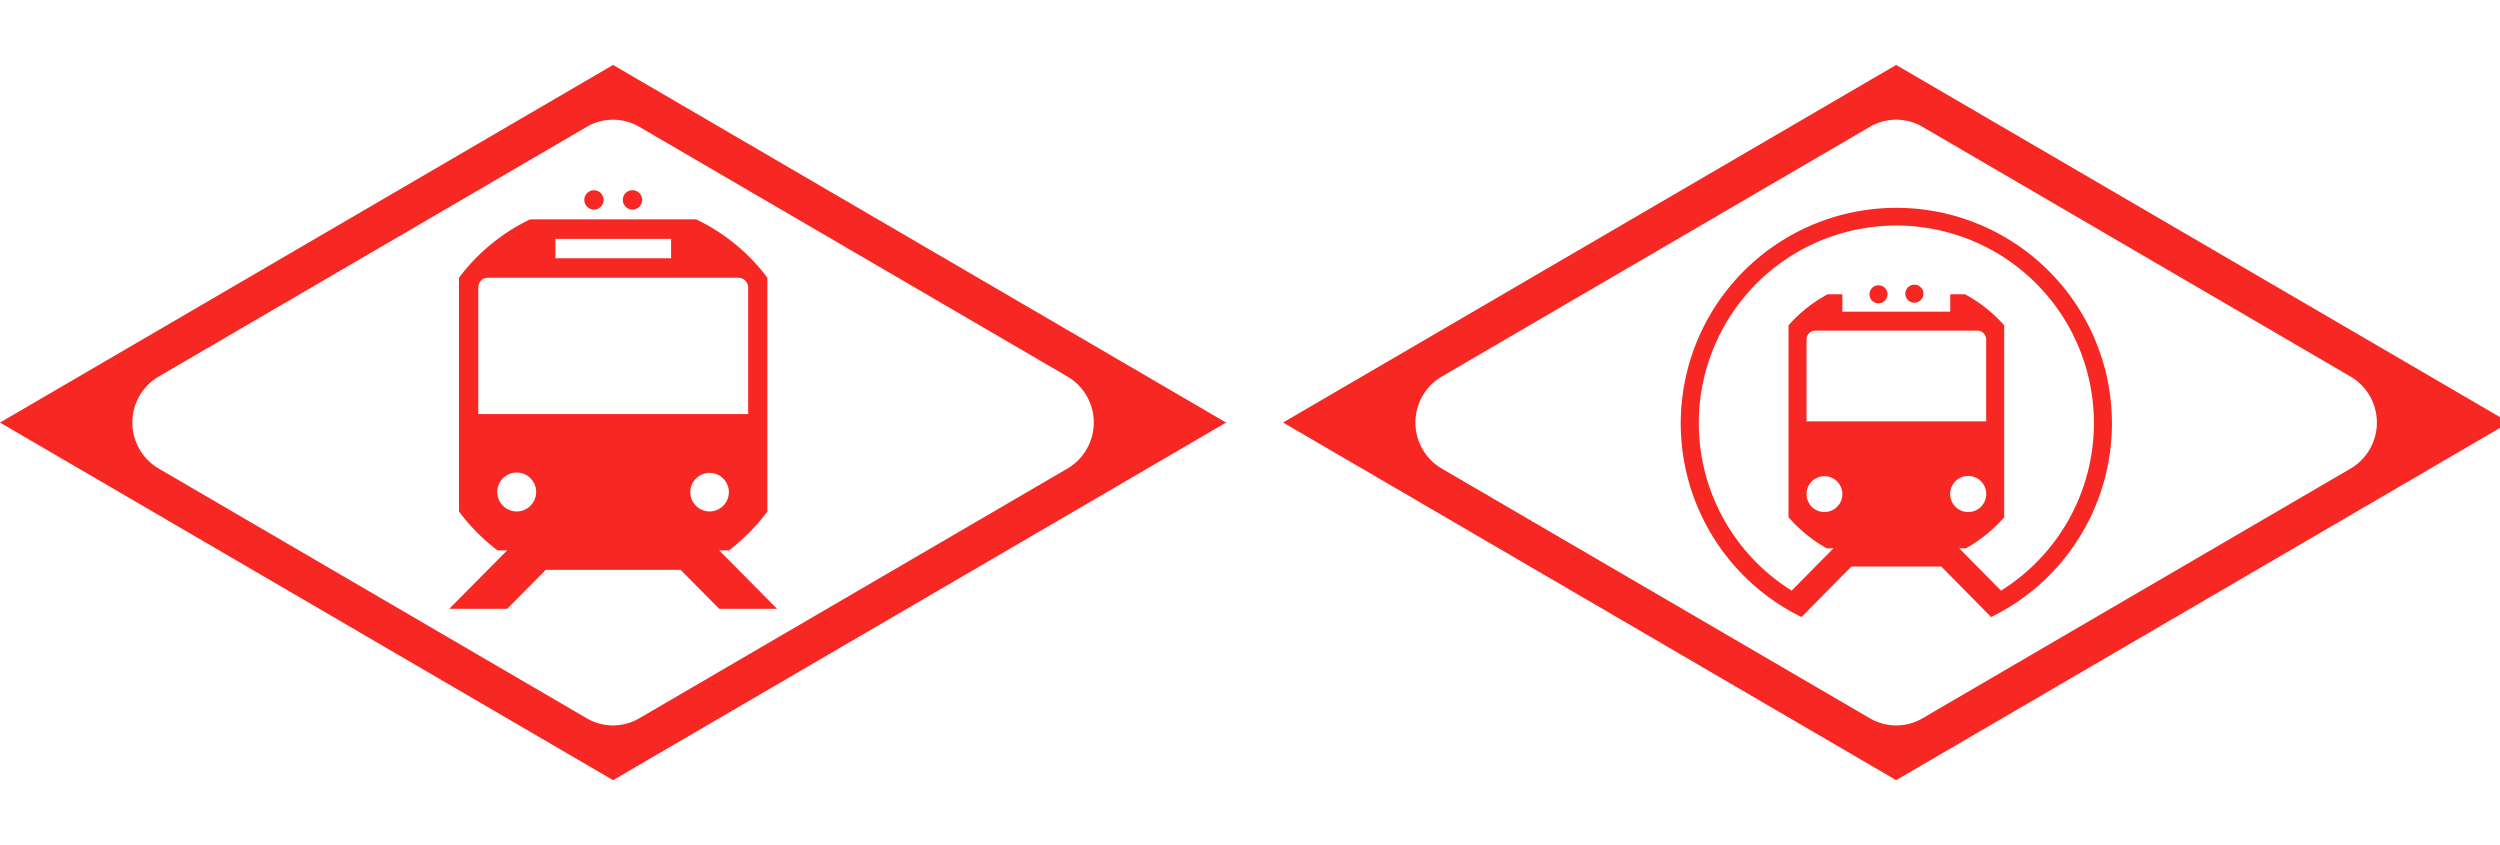
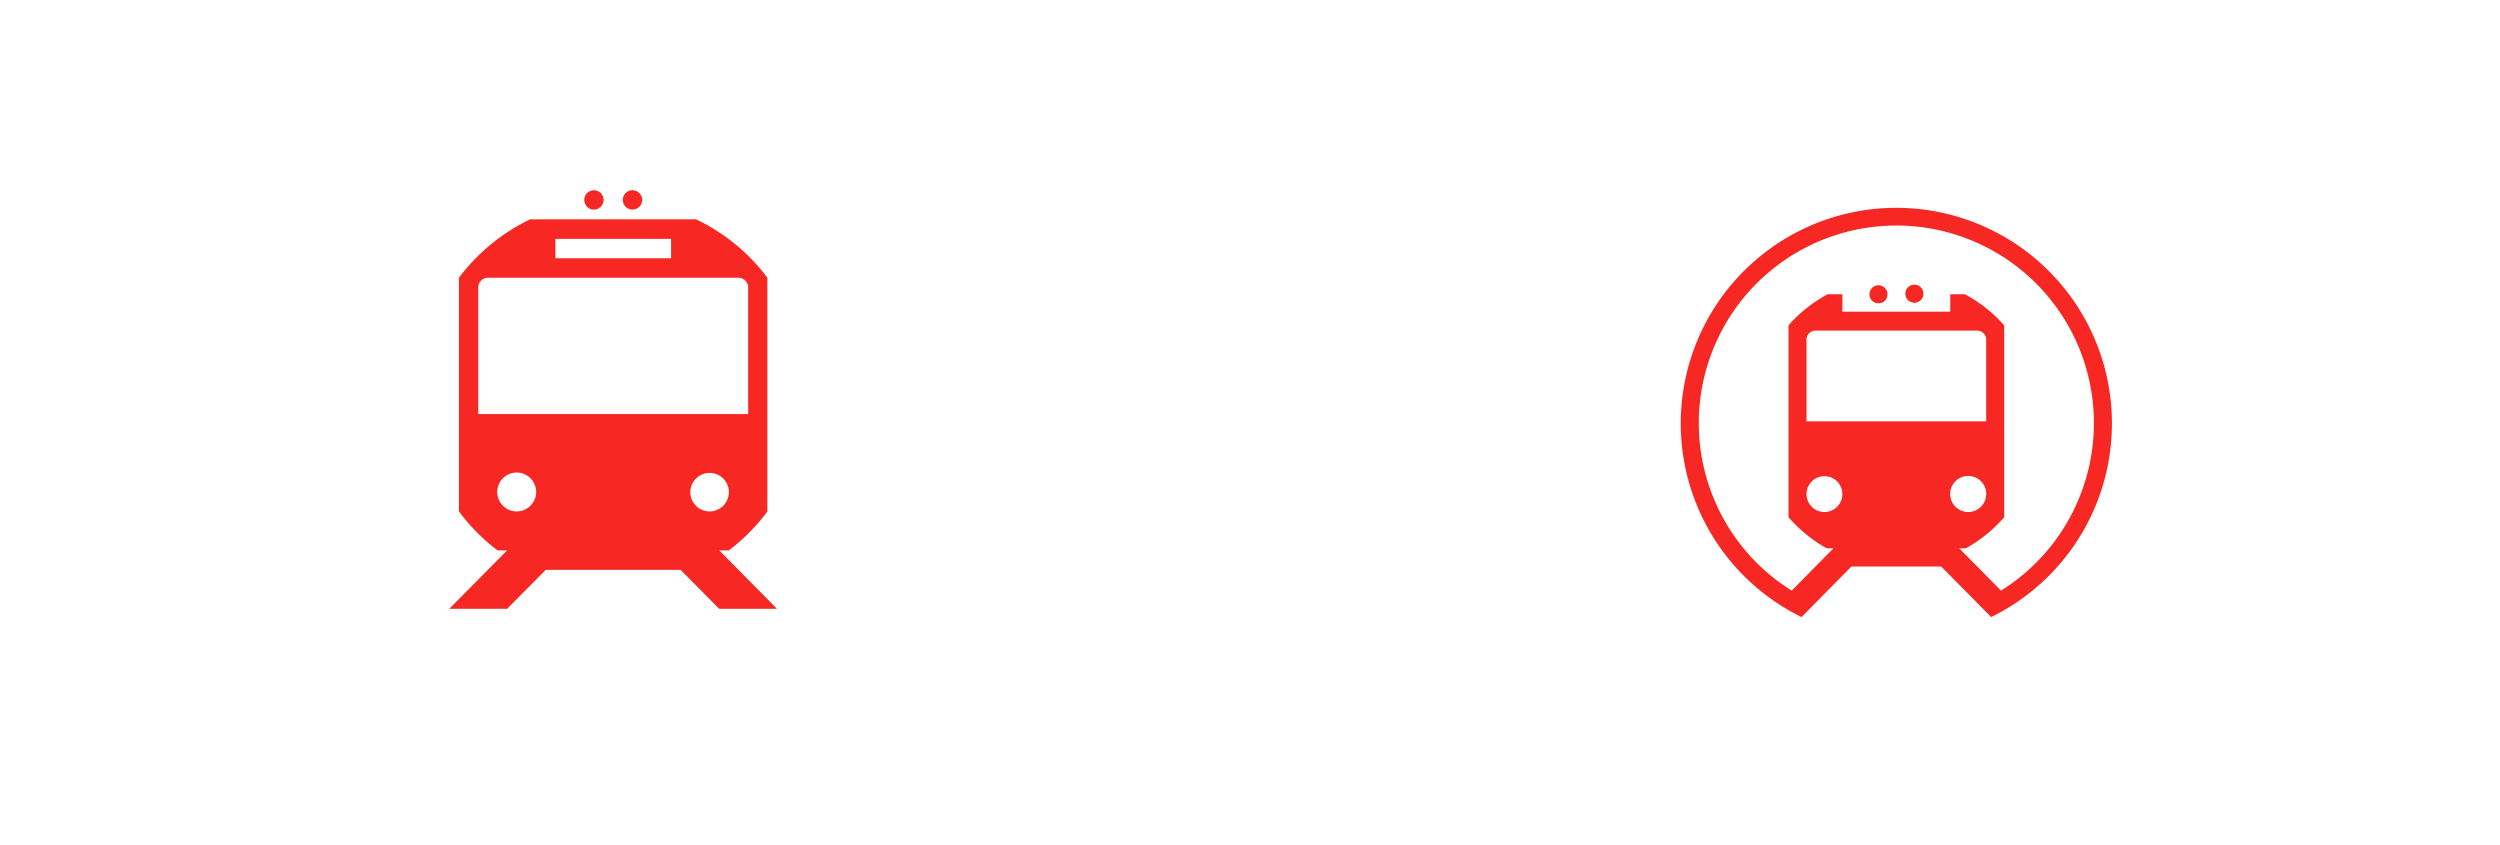
<svg xmlns="http://www.w3.org/2000/svg" width="61.159" height="20.674" viewBox="0 0 124.7 35.674">
  <g id="Grupo_1520" data-name="Grupo 1520" transform="translate(-87.754 -808.185)">
-     <path id="Trazado_928" data-name="Trazado 928" d="M118.334,808.185l-30.58,17.838,30.58,17.836,30.579-17.836ZM141,828.315l-21.358,12.458a2.593,2.593,0,0,1-2.621,0L95.666,828.315a2.661,2.661,0,0,1,0-4.586l21.357-12.457a2.593,2.593,0,0,1,2.621,0L141,823.729a2.661,2.661,0,0,1,0,4.586" fill="#f72823" />
    <path id="Trazado_929" data-name="Trazado 929" d="M112.09,818.8a.482.482,0,0,0-.479.484V825.6h13.461v-6.313a.489.489,0,0,0-.48-.487h-12.5m9.136-1.94h-5.77v.969h5.77Zm2.4,15.538h.482a9.556,9.556,0,0,0,1.921-1.942V818.8a9.586,9.586,0,0,0-3.556-2.914H114.2a9.64,9.64,0,0,0-3.553,2.914v11.656a9.622,9.622,0,0,0,1.924,1.942h.48l-2.887,2.913h2.887l1.922-1.939h6.731l1.92,1.939h2.886Zm.482-2.911a.961.961,0,1,0-.961.969.965.965,0,0,0,.961-.969m-4.324-14.571a.485.485,0,0,0-.486-.483.483.483,0,1,0,.486.483m-1.924,0a.482.482,0,1,0-.482.484.484.484,0,0,0,.482-.484m-4.328,15.54a.97.97,0,1,1,.963-.969.97.97,0,0,1-.963.969" fill="#f72823" fill-rule="evenodd" />
  </g>
  <g id="Grupo_1519" data-name="Grupo 1519" transform="translate(-90.06 -807.031)">
-     <path id="Trazado_926" data-name="Trazado 926" d="M184.64,807.031l-30.58,17.835,30.58,17.839,30.582-17.839Zm22.668,20.132L185.953,839.62a2.6,2.6,0,0,1-2.622,0l-21.359-12.457a2.663,2.663,0,0,1,0-4.588l21.359-12.459a2.6,2.6,0,0,1,2.622,0l21.355,12.459a2.663,2.663,0,0,1,0,4.588" fill="#f72823" />
    <path id="Trazado_927" data-name="Trazado 927" d="M189.379,834.57l-2.49-2.52h-4.481l-2.488,2.52a10.754,10.754,0,1,1,9.459,0m-1.592-3.428h.328a7.137,7.137,0,0,0,1.914-1.551v-9.574a7.2,7.2,0,0,0-1.952-1.546h-.739v.868h-5.381v-.868h-.736a7.066,7.066,0,0,0-1.95,1.546v9.574a7.168,7.168,0,0,0,1.907,1.551h.334l-2.083,2.11a9.854,9.854,0,1,1,10.442,0Zm.894-10.859a.449.449,0,0,1,.45.452v4.074H180.17v-4.082a.443.443,0,0,1,.447-.444Zm-.447,9.048a.9.9,0,1,1,.9-.907.9.9,0,0,1-.9.907m-6.277-.907a.894.894,0,1,0-.893.907.894.894,0,0,0,.893-.907M186,818.471a.451.451,0,1,0-.9,0,.451.451,0,0,0,.9,0m-2.246.449a.447.447,0,0,1-.445-.449.448.448,0,1,1,.9,0,.449.449,0,0,1-.451.449" fill="#f72823" fill-rule="evenodd" />
  </g>
</svg>